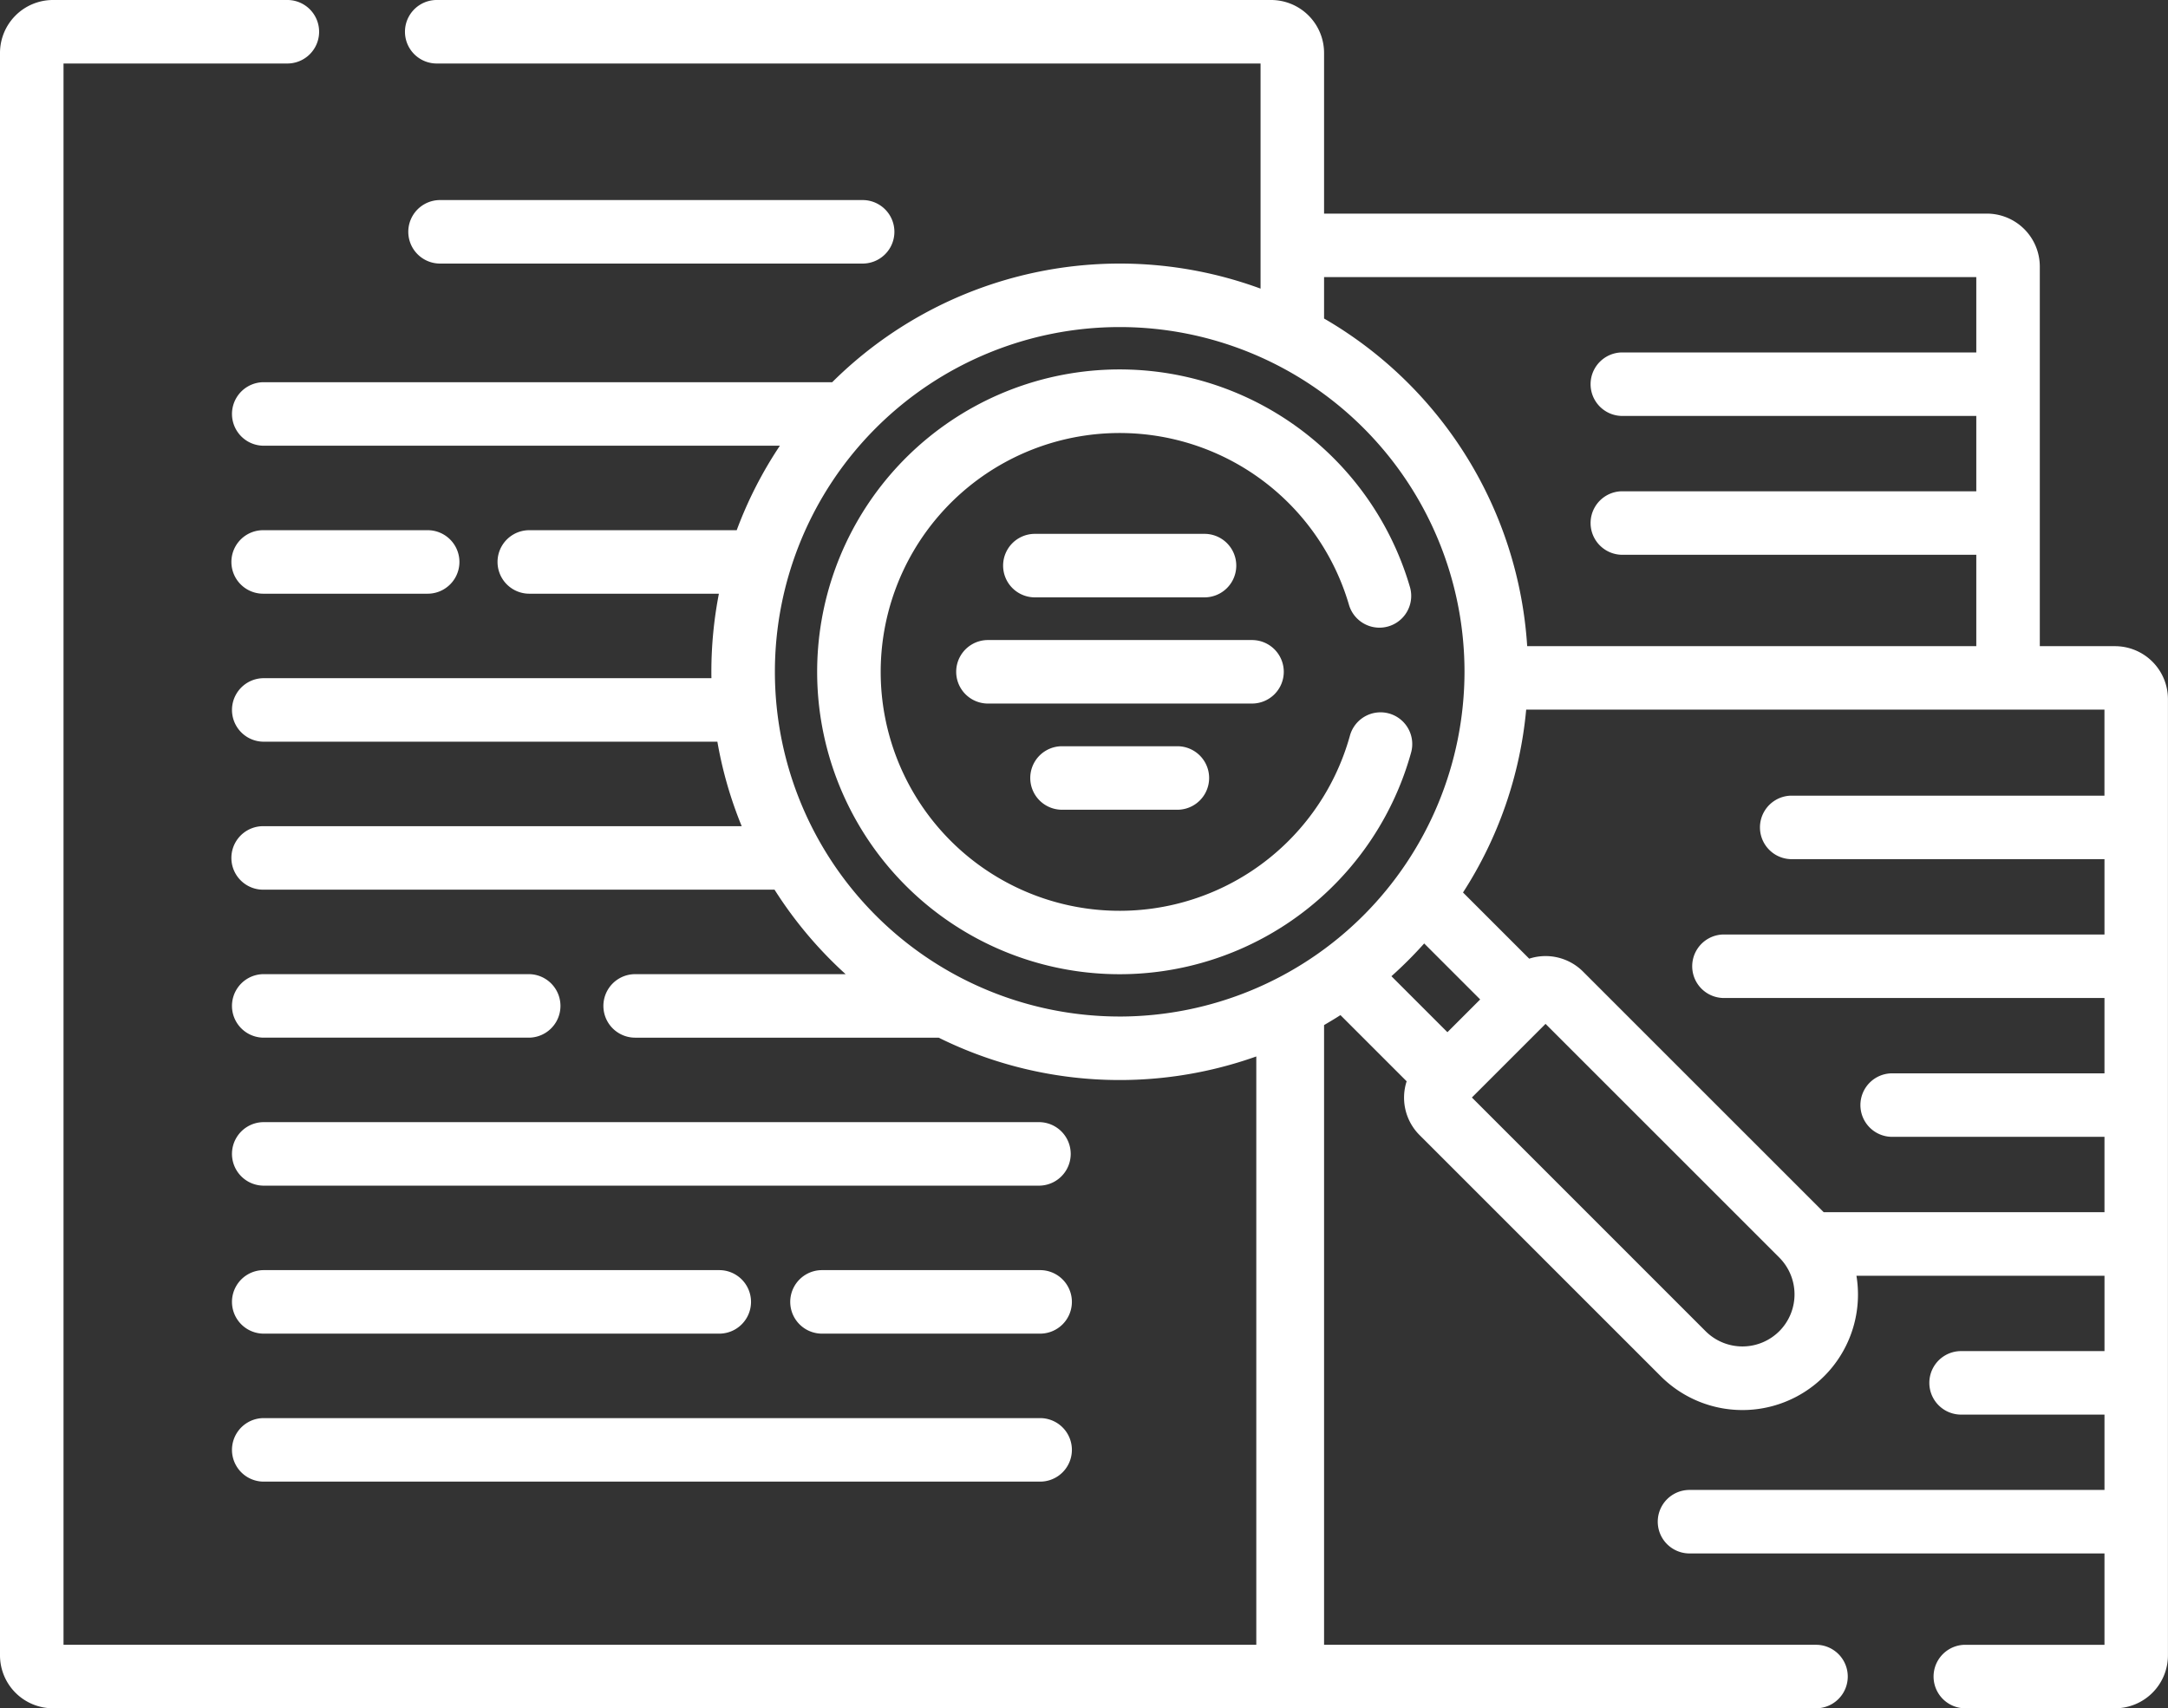
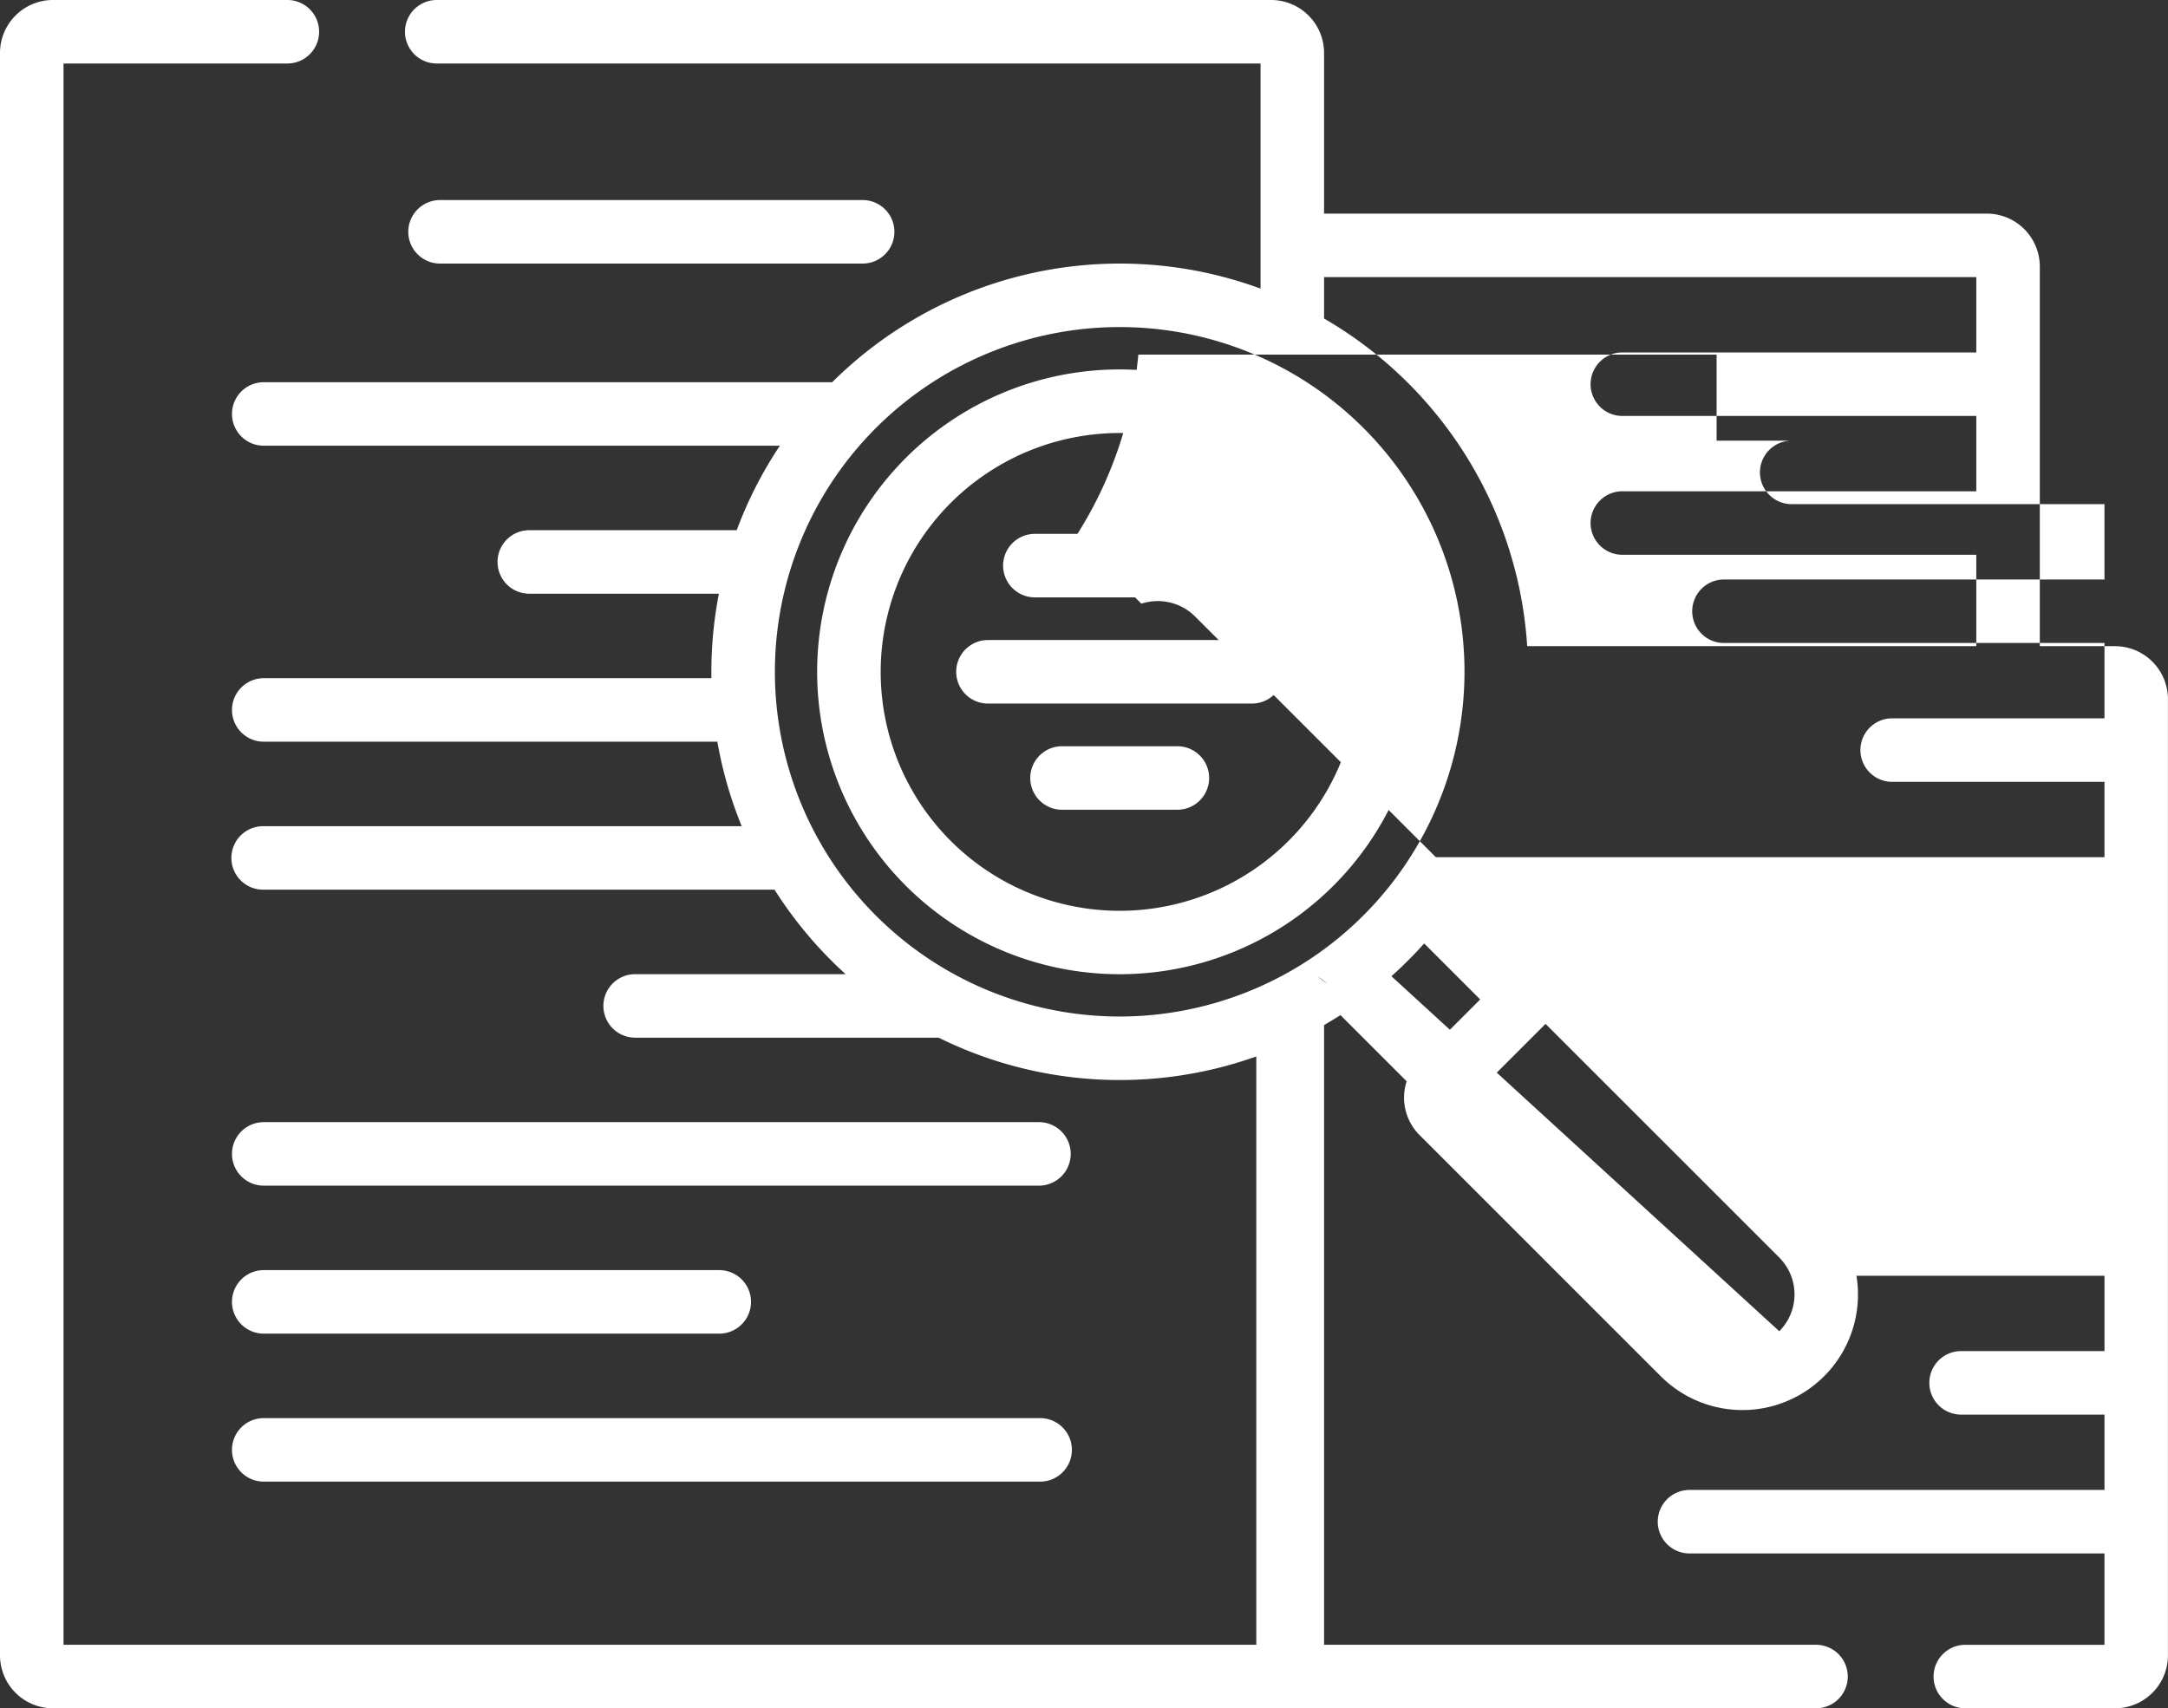
<svg xmlns="http://www.w3.org/2000/svg" width="199.783" height="157.453" viewBox="0 0 199.783 157.453">
  <rect x="0" y="0" width="199.783" height="157.453" fill="#333333" stroke="none" />
  <g id="audit" transform="translate(0 -54.241)">
    <g id="Group_776" data-name="Group 776" transform="translate(0 54.241)">
-       <path id="Path_627" data-name="Path 627" d="M194.905,113.8H187.97V78.807a4.883,4.883,0,0,0-4.877-4.877H122.014V59.119a4.883,4.883,0,0,0-4.877-4.878H40.191a2.927,2.927,0,0,0,0,5.853h75.97V80.843a37.587,37.587,0,0,0-39.473,8.627H24.251a2.927,2.927,0,0,0,0,5.853H71.867a37.538,37.538,0,0,0-3.978,7.787H48.775a2.926,2.926,0,1,0,0,5.853H66.247a37.673,37.673,0,0,0-.694,7.2c0,.2,0,.393.007.588H24.251a2.927,2.927,0,0,0,0,5.853H66.107a37.316,37.316,0,0,0,2.242,7.787h-44.1a2.926,2.926,0,1,0,0,5.853H71.374a37.916,37.916,0,0,0,6.551,7.787H58.53a2.926,2.926,0,1,0,0,5.853H86.5a37.563,37.563,0,0,0,29.269,1.732V205.84H5.853V60.094H26.534a2.927,2.927,0,0,0,0-5.853H4.877A4.883,4.883,0,0,0,0,59.119v147.7a4.883,4.883,0,0,0,4.878,4.878H167.4a2.927,2.927,0,0,0,0-5.853H122.014v-57.12c.51-.3,1.016-.6,1.51-.919l6.1,6.1a4.879,4.879,0,0,0,1.185,4.954l22.227,22.227a10.647,10.647,0,0,0,18.037-9.256h22.858v6.944H180.663a2.927,2.927,0,0,0,0,5.853h13.267v6.944H155.69a2.926,2.926,0,1,0,0,5.853h38.24v8.421H181.053a2.927,2.927,0,0,0,0,5.853H194.9a4.883,4.883,0,0,0,4.878-4.878v-88.14A4.883,4.883,0,0,0,194.9,113.8ZM182.117,79.782v6.944h-32.67a2.927,2.927,0,0,0,0,5.853h32.67v6.944h-32.67a2.927,2.927,0,0,0,0,5.853h32.67V113.8H140.732a37.669,37.669,0,0,0-18.718-30.2V79.782h60.1Zm-78.936,68.153a31.774,31.774,0,1,1,31.774-31.774A31.81,31.81,0,0,1,103.181,147.936Zm25.04-3.715a38,38,0,0,0,3.019-3.019l5.16,5.16-3.019,3.019Zm35.74,32.721a4.805,4.805,0,0,1-6.787,0L135.636,155.4l6.787-6.787,21.538,21.538A4.805,4.805,0,0,1,163.961,176.942Zm4.094-10.97-22.183-22.183a4.879,4.879,0,0,0-4.954-1.185l-6.1-6.1a37.382,37.382,0,0,0,5.821-16.854h53.288v7.929H165.055a2.927,2.927,0,0,0,0,5.853h28.875v6.944H158.811a2.927,2.927,0,0,0,0,5.853h35.118v6.944H174.42a2.927,2.927,0,1,0,0,5.853h19.51v6.944H168.055Z" transform="translate(0 -54.241)" fill="#fff" />
+       <path id="Path_627" data-name="Path 627" d="M194.905,113.8H187.97V78.807a4.883,4.883,0,0,0-4.877-4.877H122.014V59.119a4.883,4.883,0,0,0-4.877-4.878H40.191a2.927,2.927,0,0,0,0,5.853h75.97V80.843a37.587,37.587,0,0,0-39.473,8.627H24.251a2.927,2.927,0,0,0,0,5.853H71.867a37.538,37.538,0,0,0-3.978,7.787H48.775a2.926,2.926,0,1,0,0,5.853H66.247a37.673,37.673,0,0,0-.694,7.2c0,.2,0,.393.007.588H24.251a2.927,2.927,0,0,0,0,5.853H66.107a37.316,37.316,0,0,0,2.242,7.787h-44.1a2.926,2.926,0,1,0,0,5.853H71.374a37.916,37.916,0,0,0,6.551,7.787H58.53a2.926,2.926,0,1,0,0,5.853H86.5a37.563,37.563,0,0,0,29.269,1.732V205.84H5.853V60.094H26.534a2.927,2.927,0,0,0,0-5.853H4.877A4.883,4.883,0,0,0,0,59.119v147.7a4.883,4.883,0,0,0,4.878,4.878H167.4a2.927,2.927,0,0,0,0-5.853H122.014v-57.12c.51-.3,1.016-.6,1.51-.919l6.1,6.1a4.879,4.879,0,0,0,1.185,4.954l22.227,22.227a10.647,10.647,0,0,0,18.037-9.256h22.858v6.944H180.663a2.927,2.927,0,0,0,0,5.853h13.267v6.944H155.69a2.926,2.926,0,1,0,0,5.853h38.24v8.421H181.053a2.927,2.927,0,0,0,0,5.853H194.9a4.883,4.883,0,0,0,4.878-4.878v-88.14A4.883,4.883,0,0,0,194.9,113.8ZM182.117,79.782v6.944h-32.67a2.927,2.927,0,0,0,0,5.853h32.67v6.944h-32.67a2.927,2.927,0,0,0,0,5.853h32.67V113.8H140.732a37.669,37.669,0,0,0-18.718-30.2V79.782h60.1Zm-78.936,68.153a31.774,31.774,0,1,1,31.774-31.774A31.81,31.81,0,0,1,103.181,147.936Zm25.04-3.715a38,38,0,0,0,3.019-3.019l5.16,5.16-3.019,3.019Za4.805,4.805,0,0,1-6.787,0L135.636,155.4l6.787-6.787,21.538,21.538A4.805,4.805,0,0,1,163.961,176.942Zm4.094-10.97-22.183-22.183a4.879,4.879,0,0,0-4.954-1.185l-6.1-6.1a37.382,37.382,0,0,0,5.821-16.854h53.288v7.929H165.055a2.927,2.927,0,0,0,0,5.853h28.875v6.944H158.811a2.927,2.927,0,0,0,0,5.853h35.118v6.944H174.42a2.927,2.927,0,1,0,0,5.853h19.51v6.944H168.055Z" transform="translate(0 -54.241)" fill="#fff" />
      <path id="Path_628" data-name="Path 628" d="M138.294,107.353a2.926,2.926,0,1,0,0-5.853H99.352a2.926,2.926,0,0,0,0,5.853Z" transform="translate(-58.801 -83.06)" fill="#fff" />
-       <path id="Path_629" data-name="Path 629" d="M57.576,185.334H72.736a2.926,2.926,0,0,0,0-5.853H57.576a2.926,2.926,0,1,0,0,5.853Z" transform="translate(-33.326 -130.612)" fill="#fff" />
-       <path id="Path_630" data-name="Path 630" d="M82.1,284.352H57.576a2.927,2.927,0,0,0,0,5.853H82.1a2.927,2.927,0,0,0,0-5.853Z" transform="translate(-33.326 -194.563)" fill="#fff" />
      <path id="Path_631" data-name="Path 631" d="M129.12,319.309H57.576a2.927,2.927,0,0,0,0,5.853H129.12a2.927,2.927,0,0,0,0-5.853Z" transform="translate(-33.326 -215.879)" fill="#fff" />
-       <path id="Path_632" data-name="Path 632" d="M209.522,354.266h-20.1a2.927,2.927,0,0,0,0,5.853h20.1a2.927,2.927,0,1,0,0-5.853Z" transform="translate(-113.728 -237.196)" fill="#fff" />
      <path id="Path_633" data-name="Path 633" d="M57.576,360.119H99.66a2.927,2.927,0,0,0,0-5.853H57.576a2.927,2.927,0,0,0,0,5.853Z" transform="translate(-33.326 -237.196)" fill="#fff" />
      <path id="Path_634" data-name="Path 634" d="M57.576,395.076H129.12a2.927,2.927,0,1,0,0-5.853H57.576a2.927,2.927,0,0,0,0,5.853Z" transform="translate(-33.326 -258.513)" fill="#fff" />
      <path id="Path_635" data-name="Path 635" d="M245.689,173.213a2.927,2.927,0,0,0-3.6,2.038A22.019,22.019,0,1,1,242,163.2a2.926,2.926,0,1,0,5.617-1.645,27.872,27.872,0,1,0,.107,15.262A2.926,2.926,0,0,0,245.689,173.213Z" transform="translate(-117.691 -107.451)" fill="#fff" />
      <path id="Path_636" data-name="Path 636" d="M255.457,186.2a2.926,2.926,0,0,0,0-5.853H239.824a2.926,2.926,0,1,0,0,5.853Z" transform="translate(-144.46 -131.14)" fill="#fff" />
      <path id="Path_637" data-name="Path 637" d="M255.921,208.357a2.927,2.927,0,0,0-2.927-2.927H228.607a2.927,2.927,0,0,0,0,5.853h24.388A2.927,2.927,0,0,0,255.921,208.357Z" transform="translate(-137.62 -146.436)" fill="#fff" />
      <path id="Path_638" data-name="Path 638" d="M246.236,230.514a2.926,2.926,0,1,0,0,5.853h10.63a2.926,2.926,0,0,0,0-5.853Z" transform="translate(-148.37 -161.732)" fill="#fff" />
    </g>
  </g>
</svg>